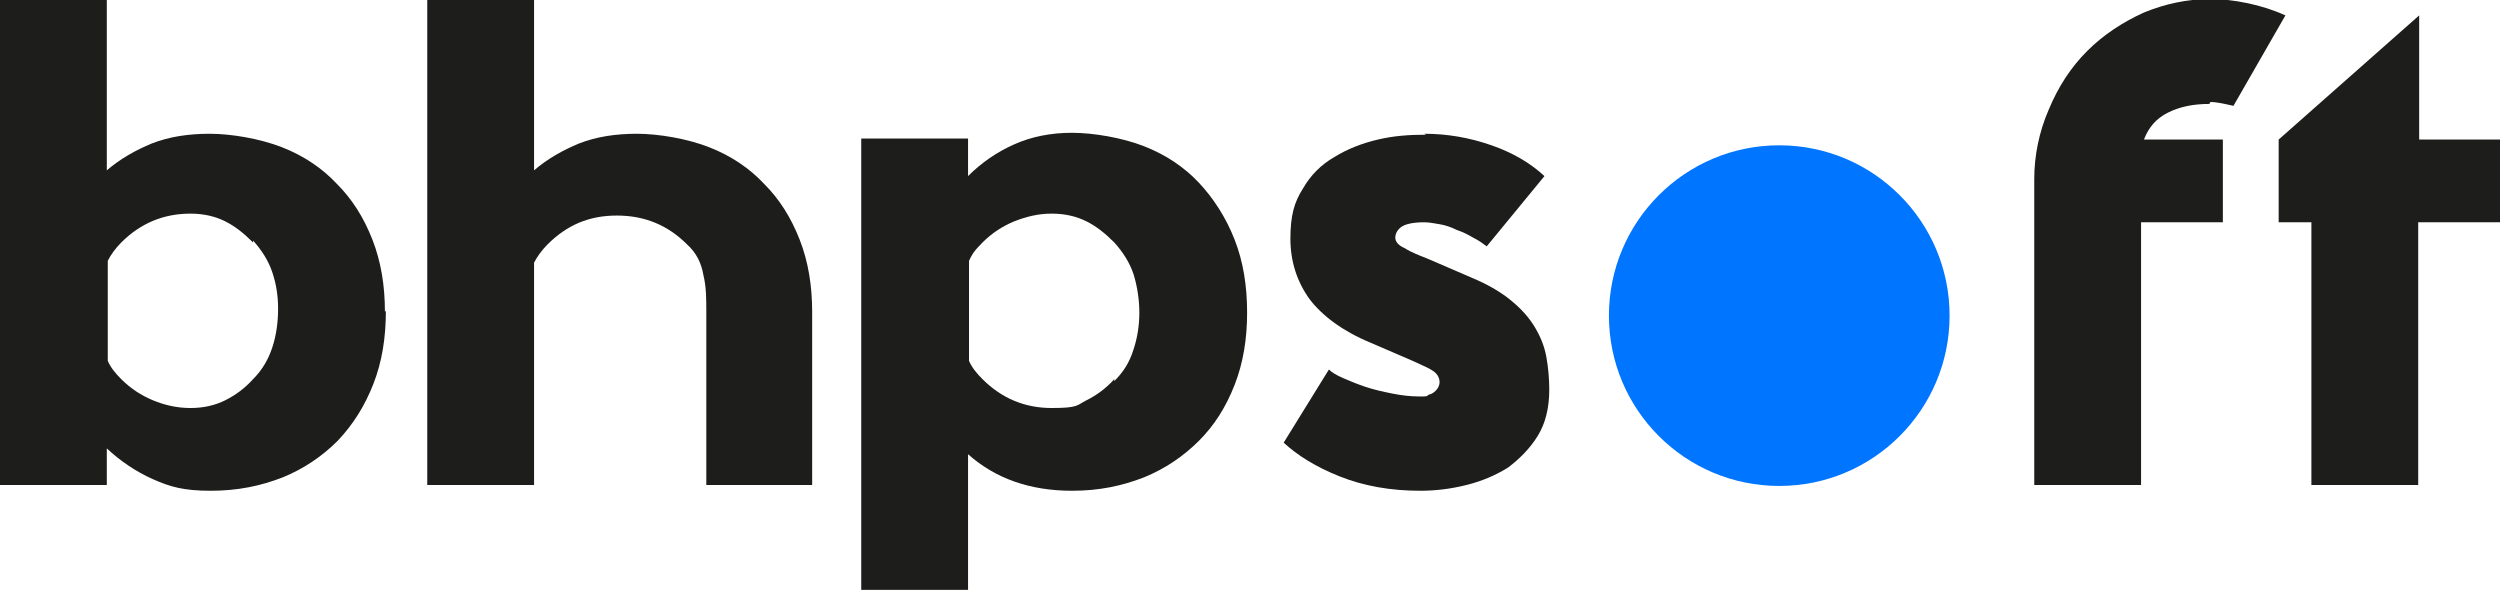
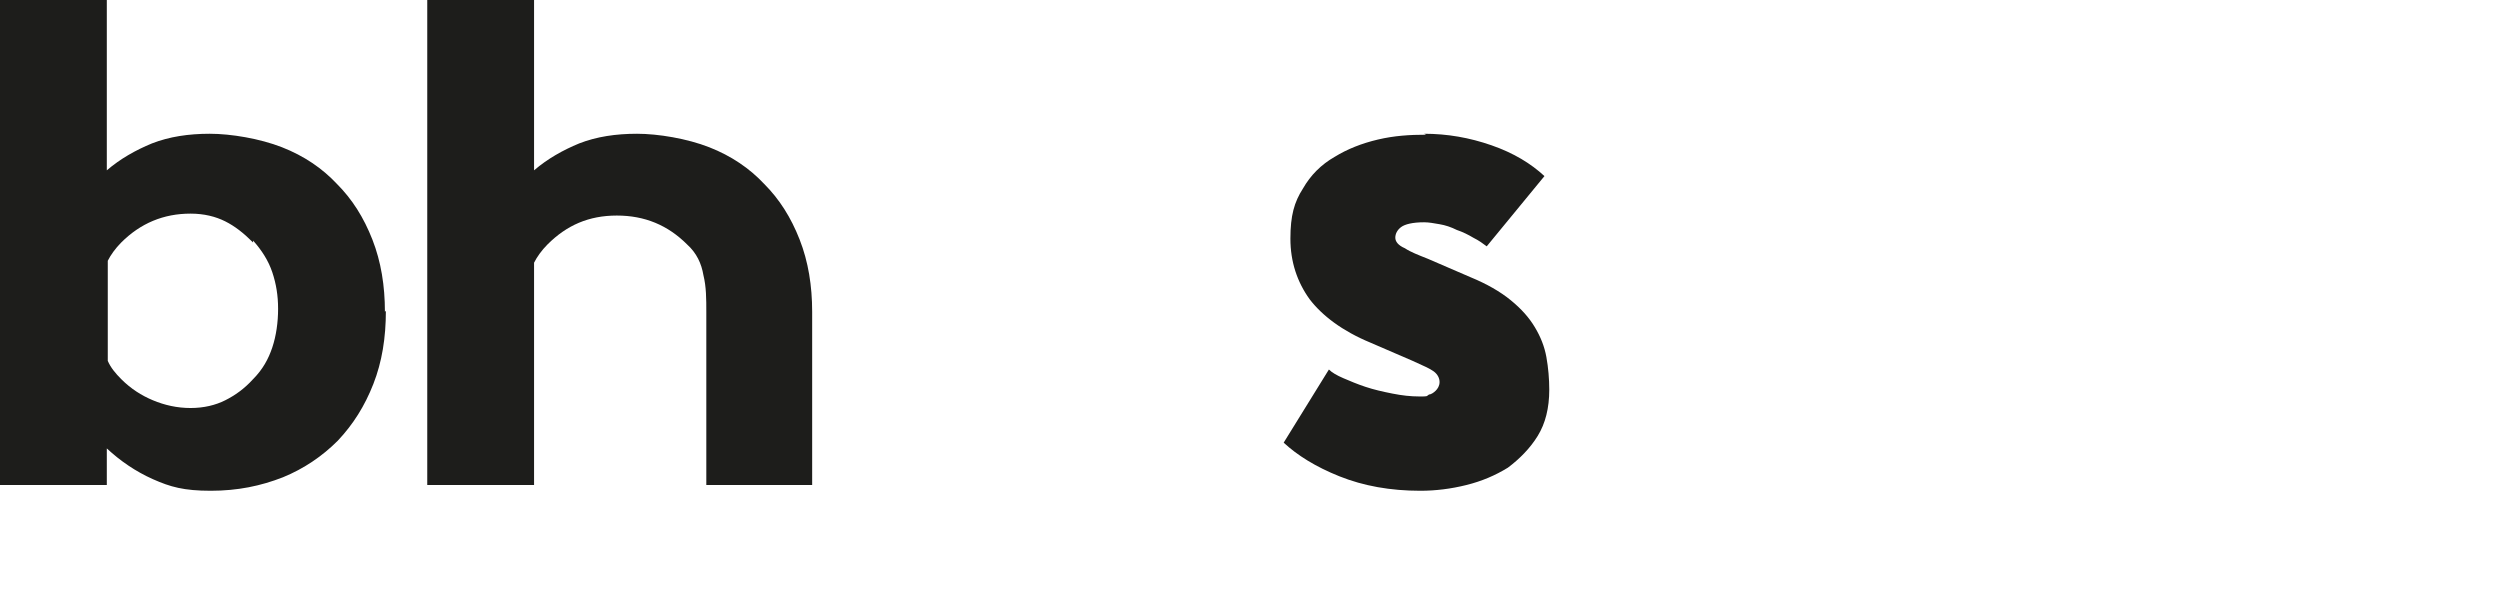
<svg xmlns="http://www.w3.org/2000/svg" id="Layer_1" data-name="Layer 1" version="1.1" viewBox="0 0 259.8 61.3">
  <defs>
    <style>
      .cls-1 {
        fill: #0075ff;
      }

      .cls-1, .cls-2 {
        stroke-width: 0px;
      }

      .cls-2 {
        fill: #1d1d1b;
      }
    </style>
  </defs>
  <path class="cls-2" d="M40.1,32.3c0,2.8-.4,5.3-1.3,7.6-.9,2.3-2.1,4.2-3.7,5.9-1.6,1.6-3.5,2.9-5.7,3.8-2.3.9-4.7,1.4-7.5,1.4s-4.2-.4-6-1.2-3.4-1.9-4.8-3.2v3.8H0V0h11.1v17.7c1.4-1.2,3-2.1,4.7-2.8,1.8-.7,3.8-1,6-1s5.2.5,7.5,1.4c2.3.9,4.2,2.2,5.7,3.8,1.6,1.6,2.8,3.5,3.7,5.8.9,2.3,1.3,4.8,1.3,7.5ZM26.3,25.2c-1-1-1.9-1.7-2.9-2.2-1-.5-2.2-.8-3.6-.8-2.8,0-5.2,1-7.2,3-.6.6-1.1,1.3-1.4,1.9v10.4c.3.7.8,1.3,1.4,1.9,1,1,2.1,1.7,3.3,2.2,1.2.5,2.5.8,3.9.8s2.6-.3,3.6-.8c1-.5,2-1.2,2.9-2.2,1-1,1.6-2.1,2-3.3.4-1.2.6-2.6.6-4s-.2-2.6-.6-3.8c-.4-1.2-1.1-2.3-2-3.3Z" />
  <path class="cls-2" d="M84.5,50.4h-11.1v-18c0-1.3,0-2.6-.3-3.8-.2-1.2-.7-2.3-1.7-3.2-2-2-4.4-3-7.3-3s-5.2,1-7.2,3c-.6.6-1.1,1.3-1.4,1.9v23.1h-11.1V0h11.1v17.7c1.4-1.2,3-2.1,4.7-2.8,1.8-.7,3.8-1,6-1s5.2.5,7.5,1.4c2.3.9,4.2,2.2,5.7,3.8,1.6,1.6,2.8,3.5,3.7,5.8.9,2.3,1.3,4.8,1.3,7.5v18Z" />
-   <path class="cls-2" d="M129.6,32.5c0,2.7-.4,5.2-1.3,7.5-.9,2.3-2.1,4.2-3.7,5.8-1.6,1.6-3.5,2.9-5.7,3.8-2.3.9-4.7,1.4-7.5,1.4-4.4,0-8-1.3-10.8-3.8v14.2h-11.1V14.4h11.1v3.9c1.4-1.4,3-2.5,4.8-3.3s3.8-1.2,6-1.2,5.2.5,7.5,1.4c2.3.9,4.2,2.2,5.7,3.8s2.8,3.6,3.7,5.9c.9,2.3,1.3,4.8,1.3,7.6ZM115.8,39.6c1-1,1.6-2,2-3.3.4-1.2.6-2.5.6-3.8s-.2-2.7-.6-4c-.4-1.2-1.1-2.3-2-3.3-1-1-1.9-1.7-2.9-2.2-1-.5-2.2-.8-3.6-.8s-2.6.3-3.9.8c-1.2.5-2.3,1.2-3.3,2.2s-1.1,1.3-1.4,1.9v10.4c.3.7.8,1.3,1.4,1.9,2,2,4.4,3,7.2,3s2.6-.3,3.6-.8c1-.5,2-1.2,2.9-2.2Z" />
  <path class="cls-2" d="M148,13.9c2.4,0,4.7.4,7,1.2,2.3.8,4.1,1.9,5.5,3.2l-6,7.3c-.4-.3-.8-.6-1.4-.9-.5-.3-1.1-.6-1.7-.8-.6-.3-1.2-.5-1.8-.6-.6-.1-1.1-.2-1.6-.2-1.2,0-2,.2-2.4.5-.4.3-.6.7-.6,1.1s.3.8,1,1.1c.6.4,1.4.7,2.4,1.1l4.4,1.9c1.7.7,3.1,1.5,4.2,2.4,1.1.9,1.9,1.8,2.5,2.8.6,1,1,2,1.2,3.1.2,1.1.3,2.3.3,3.4,0,1.9-.4,3.5-1.2,4.8-.8,1.3-1.9,2.4-3.1,3.3-1.3.8-2.7,1.4-4.3,1.8-1.6.4-3.2.6-4.8.6-3.1,0-5.9-.5-8.4-1.5-2.5-1-4.4-2.2-5.8-3.5l4.7-7.6c.3.3.8.6,1.5.9.7.3,1.4.6,2.3.9.9.3,1.8.5,2.8.7,1,.2,1.9.3,2.8.3s.7,0,1-.2c.2,0,.5-.2.7-.4.2-.2.4-.5.4-.9s-.2-.8-.6-1.1c-.4-.3-1.1-.6-2.2-1.1l-4.4-1.9c-2.9-1.2-5-2.8-6.3-4.5-1.3-1.8-2-3.9-2-6.3s.4-3.8,1.3-5.2c.8-1.4,1.9-2.5,3.3-3.3,1.3-.8,2.8-1.4,4.5-1.8s3.3-.5,5-.5Z" />
-   <path class="cls-2" d="M229.6,10.8c-1.7,0-3.1.3-4.3.9-1.2.6-2,1.5-2.5,2.8h8.2v8.6h-8.5v27.3h-11.1v-31.8c0-2.4.5-4.9,1.5-7.2,1-2.4,2.3-4.4,4-6.1s3.7-3,5.9-4c2.2-.9,4.5-1.4,6.9-1.4s5.4.6,7.8,1.7l-5.4,9.4c-.9-.2-1.7-.4-2.4-.4Z" />
-   <path class="cls-2" d="M259.8,23.1h-8.5v27.3h-11.1v-27.3h-3.4v-8.6l14.6-12.9v12.9h8.5v8.6Z" />
-   <circle class="cls-1" cx="184.9" cy="32.8" r="17.7" />
</svg>